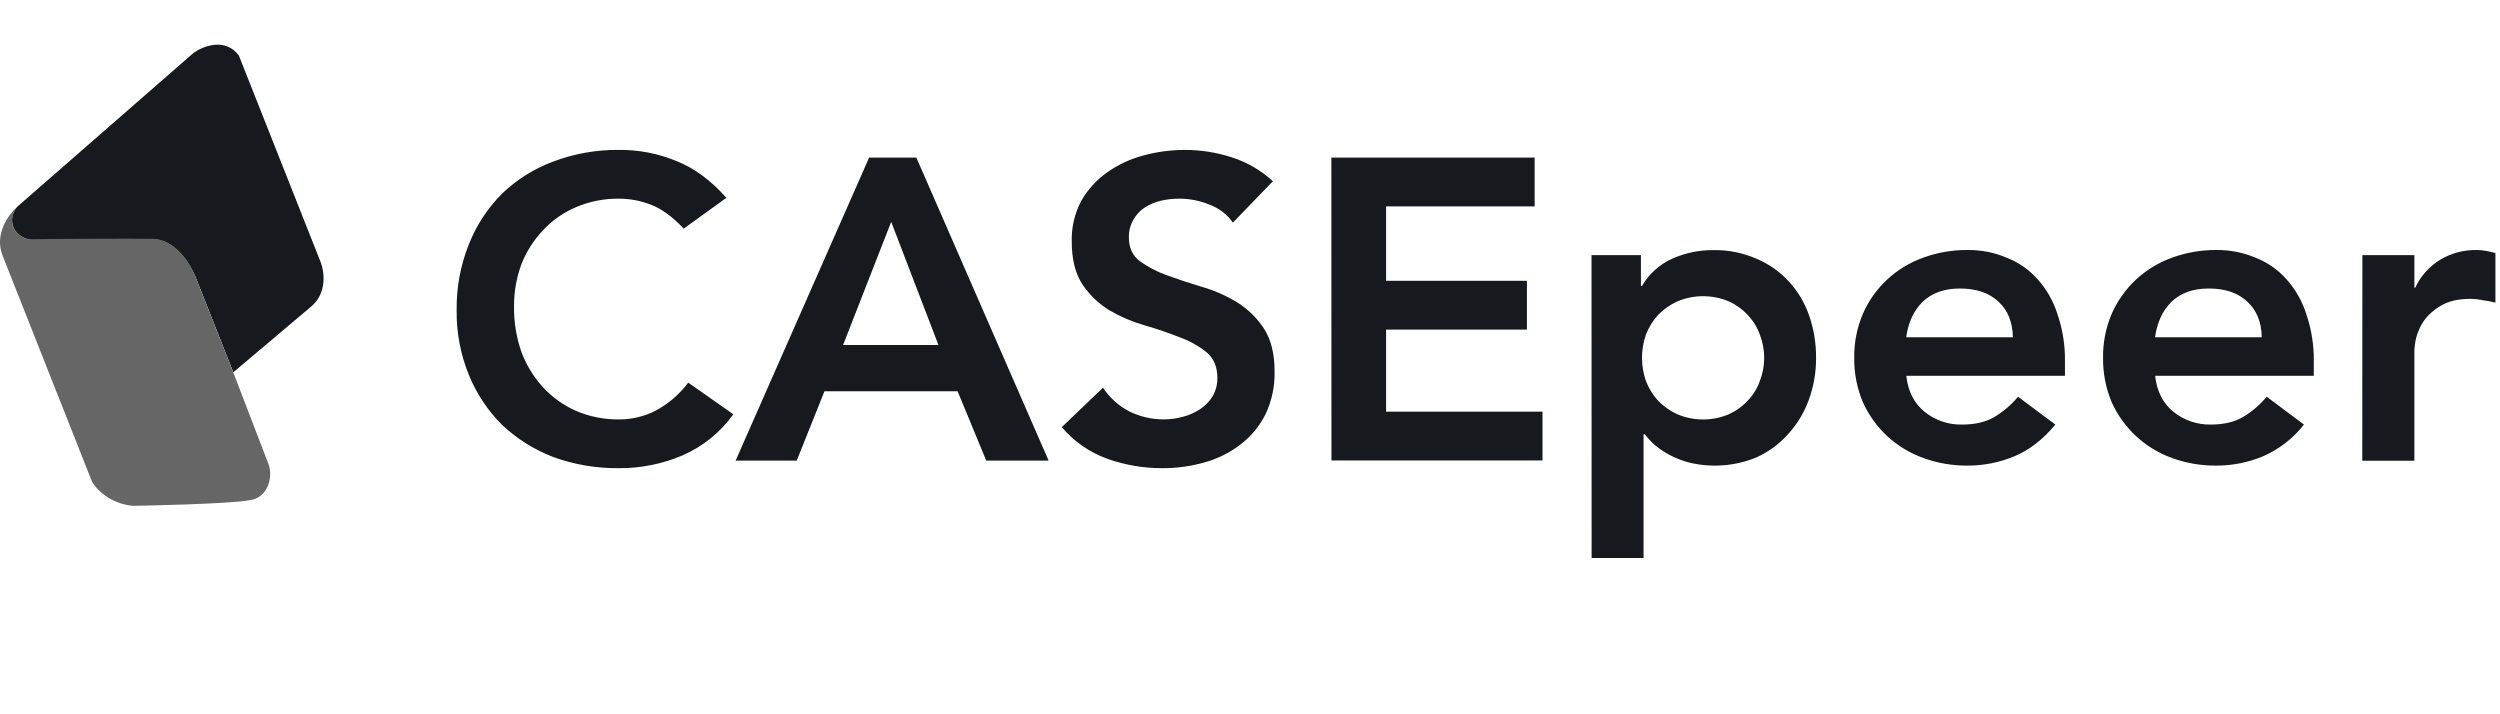
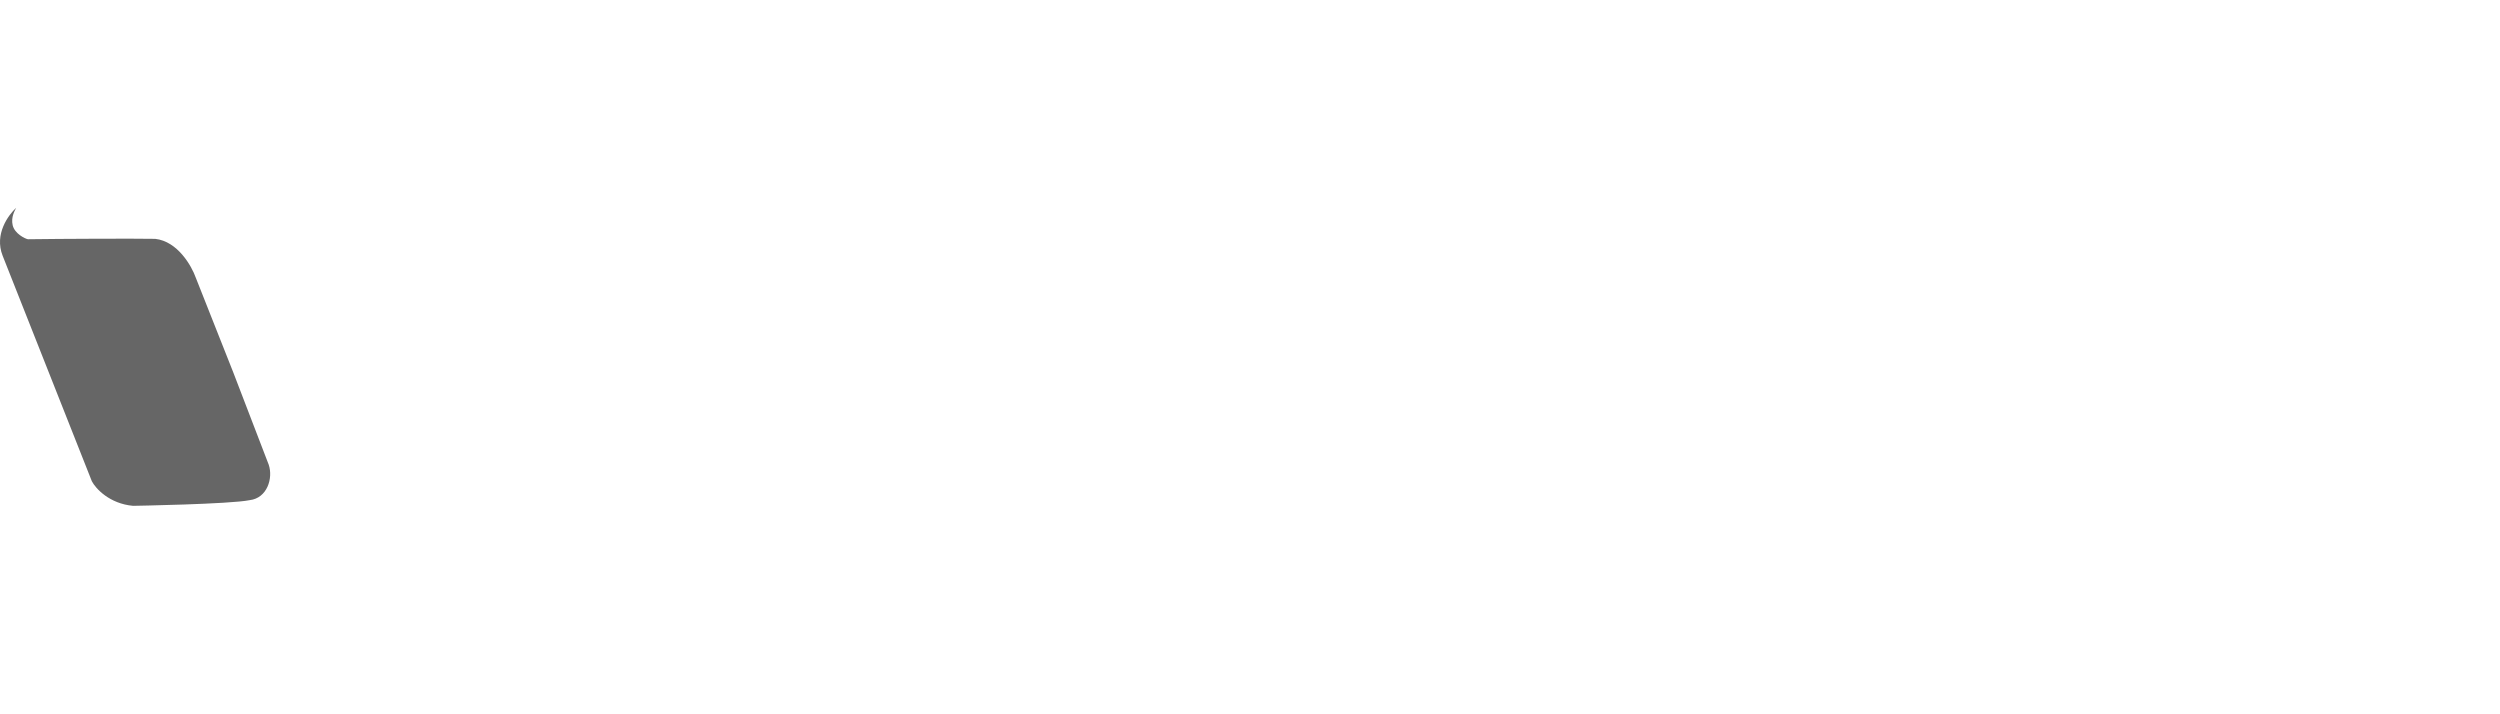
<svg xmlns="http://www.w3.org/2000/svg" fill="none" viewBox="0 0 224 64" height="64" width="224">
-   <path fill="#161A1E" d="M61.261 20.485C60.251 19.412 59.267 18.696 58.31 18.337C57.407 17.985 56.446 17.803 55.475 17.801C54.143 17.784 52.823 18.045 51.6 18.567C50.479 19.041 49.472 19.746 48.649 20.635C47.808 21.525 47.149 22.566 46.708 23.703C46.264 24.92 46.043 26.205 46.058 27.499C46.043 28.868 46.266 30.23 46.717 31.525C47.151 32.698 47.81 33.778 48.658 34.705C49.486 35.599 50.49 36.316 51.609 36.813C52.834 37.337 54.158 37.599 55.493 37.581C56.613 37.579 57.717 37.316 58.715 36.813C59.875 36.194 60.882 35.33 61.666 34.283L65.704 37.12C64.556 38.73 62.987 40.002 61.163 40.799C59.36 41.57 57.413 41.962 55.448 41.949C53.448 41.97 51.461 41.633 49.584 40.953C47.882 40.301 46.325 39.326 45.002 38.084C43.712 36.802 42.696 35.276 42.013 33.599C41.263 31.759 40.89 29.79 40.915 27.806C40.886 25.787 41.256 23.783 42.004 21.904C42.673 20.197 43.691 18.644 44.994 17.342C46.303 16.083 47.863 15.106 49.575 14.473C51.449 13.765 53.441 13.411 55.448 13.431C57.22 13.414 58.977 13.753 60.611 14.429C62.216 15.067 63.707 16.166 65.082 17.726L61.261 20.485ZM77.873 14.122H82.106L93.956 41.269H88.366L85.802 35.058H73.871L71.387 41.269H65.912L77.873 14.122ZM84.085 30.911L79.852 19.876L75.541 30.911H84.085ZM110.467 19.948C109.954 19.21 109.221 18.647 108.37 18.337C107.511 17.979 106.586 17.796 105.653 17.801C105.091 17.8 104.53 17.864 103.983 17.993C103.473 18.118 102.987 18.325 102.546 18.607C102.126 18.891 101.781 19.269 101.537 19.71C101.266 20.19 101.132 20.733 101.148 21.282C101.148 22.2 101.472 22.902 102.119 23.389C102.856 23.923 103.667 24.349 104.527 24.654C105.494 25.01 106.546 25.358 107.681 25.698C108.787 26.015 109.845 26.48 110.825 27.077C111.791 27.673 112.614 28.471 113.233 29.415C113.878 30.386 114.202 31.677 114.203 33.288C114.232 34.61 113.954 35.921 113.389 37.12C112.866 38.167 112.109 39.085 111.176 39.803C110.23 40.539 109.148 41.085 107.99 41.412C106.742 41.774 105.447 41.955 104.146 41.949C102.466 41.954 100.797 41.668 99.216 41.106C97.626 40.536 96.218 39.556 95.138 38.27L98.828 34.738C99.412 35.624 100.213 36.349 101.157 36.848C102.12 37.329 103.184 37.578 104.263 37.576C104.842 37.578 105.419 37.501 105.978 37.349C106.53 37.205 107.055 36.972 107.532 36.66C107.984 36.362 108.366 35.969 108.649 35.511C108.938 35.008 109.086 34.439 109.076 33.862C109.076 32.866 108.753 32.099 108.106 31.562C107.385 30.985 106.571 30.531 105.698 30.22C104.741 29.838 103.693 29.48 102.552 29.148C101.451 28.831 100.395 28.38 99.406 27.806C98.448 27.217 97.628 26.433 97.001 25.506C96.352 24.535 96.028 23.244 96.028 21.635C95.995 20.369 96.289 19.116 96.882 17.993C97.454 16.998 98.236 16.135 99.174 15.464C100.159 14.762 101.265 14.243 102.438 13.932C103.652 13.601 104.906 13.433 106.165 13.433C107.59 13.432 109.006 13.656 110.36 14.095C111.736 14.531 112.996 15.264 114.049 16.241L110.467 19.948ZM119.29 14.122H137.503V18.492H124.193V25.162H136.812V29.532H124.193V36.886H138.209V41.256H119.299L119.29 14.122ZM142.6 22.862H147.027V25.63H147.117C147.738 24.55 148.689 23.692 149.833 23.177C150.992 22.661 152.251 22.399 153.522 22.409C154.845 22.389 156.157 22.651 157.368 23.177C158.473 23.641 159.464 24.333 160.274 25.208C161.086 26.094 161.706 27.134 162.097 28.265C162.519 29.486 162.729 30.77 162.718 32.061C162.729 33.354 162.506 34.639 162.059 35.855C161.645 36.986 161.013 38.028 160.196 38.92C159.408 39.798 158.442 40.504 157.361 40.991C155.467 41.766 153.373 41.927 151.38 41.452C150.758 41.293 150.158 41.061 149.592 40.761C149.122 40.512 148.68 40.217 148.272 39.878C147.947 39.584 147.648 39.263 147.378 38.918H147.262V49.998H142.609L142.6 22.862ZM158.072 32.061C158.073 31.353 157.942 30.651 157.683 29.991C157.455 29.331 157.084 28.729 156.596 28.225C156.118 27.705 155.537 27.287 154.888 26.998C154.164 26.695 153.385 26.539 152.598 26.539C151.811 26.539 151.032 26.695 150.307 26.998C149.651 27.294 149.057 27.71 148.559 28.225C148.09 28.743 147.722 29.341 147.472 29.991C147.007 31.333 147.007 32.789 147.472 34.131C147.721 34.781 148.089 35.38 148.559 35.897C149.057 36.413 149.65 36.829 150.307 37.124C151.031 37.428 151.81 37.585 152.598 37.585C153.385 37.585 154.164 37.428 154.888 37.124C155.537 36.835 156.119 36.417 156.596 35.897C157.085 35.394 157.456 34.791 157.683 34.131C157.942 33.471 158.073 32.769 158.072 32.061ZM170.805 33.67C170.954 35.05 171.497 36.123 172.435 36.89C173.384 37.663 174.584 38.071 175.813 38.04C176.979 38.04 177.948 37.81 178.72 37.349C179.516 36.869 180.225 36.26 180.817 35.548L184.157 38.04C183.069 39.364 181.853 40.309 180.508 40.876C179.17 41.437 177.73 41.723 176.276 41.719C174.924 41.727 173.582 41.494 172.314 41.031C171.118 40.598 170.022 39.933 169.09 39.075C168.172 38.215 167.434 37.187 166.917 36.047C166.386 34.784 166.121 33.428 166.139 32.061C166.119 30.706 166.384 29.361 166.917 28.113C167.42 26.956 168.158 25.913 169.086 25.05C170.013 24.186 171.111 23.52 172.31 23.091C173.577 22.626 174.919 22.392 176.272 22.401C177.485 22.384 178.689 22.62 179.804 23.091C180.863 23.507 181.808 24.163 182.561 25.007C183.377 25.917 183.987 26.989 184.35 28.15C184.817 29.52 185.043 30.959 185.02 32.405V33.67H170.805ZM180.356 30.22C180.33 28.868 179.903 27.808 179.075 27.04C178.241 26.247 177.085 25.85 175.61 25.85C174.213 25.85 173.1 26.247 172.269 27.04C171.468 27.833 170.976 28.893 170.796 30.22H180.356ZM193.101 33.67C193.25 35.05 193.793 36.123 194.73 36.89C195.676 37.658 196.869 38.066 198.093 38.04C199.259 38.04 200.228 37.81 201 37.349C201.796 36.869 202.505 36.26 203.097 35.548L206.435 38.04C205.477 39.27 204.223 40.245 202.786 40.876C201.448 41.437 200.008 41.724 198.554 41.719C197.202 41.727 195.86 41.494 194.592 41.031C193.402 40.596 192.312 39.931 191.386 39.075C190.467 38.215 189.728 37.187 189.21 36.047C188.681 34.784 188.417 33.428 188.434 32.061C188.415 30.706 188.679 29.362 189.21 28.113C189.722 26.958 190.461 25.916 191.386 25.047C192.315 24.189 193.41 23.524 194.605 23.091C195.873 22.627 197.215 22.392 198.567 22.401C199.781 22.384 200.984 22.62 202.1 23.091C203.159 23.506 204.104 24.162 204.856 25.007C205.673 25.917 206.283 26.988 206.645 28.15C207.112 29.52 207.339 30.959 207.316 32.405V33.67H193.101ZM202.654 30.22C202.627 28.868 202.2 27.808 201.371 27.04C200.538 26.247 199.383 25.85 197.908 25.85C196.508 25.85 195.395 26.247 194.567 27.04C193.765 27.833 193.273 28.893 193.092 30.22H202.654ZM211.669 22.862H216.328V25.775H216.407C216.882 24.749 217.652 23.883 218.62 23.283C219.613 22.685 220.757 22.379 221.92 22.401C222.194 22.4 222.467 22.426 222.736 22.478C223.02 22.529 223.304 22.593 223.59 22.67V27.115C223.207 27.017 222.818 26.943 222.425 26.894C222.068 26.819 221.704 26.78 221.339 26.779C220.251 26.779 219.371 26.984 218.698 27.393C218.103 27.729 217.587 28.187 217.185 28.735C216.865 29.207 216.628 29.73 216.485 30.28C216.397 30.658 216.345 31.043 216.328 31.43V41.28H211.66L211.669 22.862Z" />
-   <path fill="#161A1E" d="M17.35 4.733L1.592 18.481C1.368 18.7 1.208 18.974 1.13 19.275C1.051 19.576 1.056 19.893 1.145 20.191C1.404 21.114 2.298 21.414 2.797 21.515C3.468 21.643 11.861 21.425 13.797 21.46C15.733 21.496 17.104 23.753 17.551 24.884L20.905 33.356C22.637 31.898 26.459 28.677 27.896 27.453C29.334 26.228 29.054 24.31 28.737 23.502L21.405 4.982C20.187 3.338 18.195 4.128 17.35 4.733Z" />
  <path fill="#666666" d="M0.235 22.91C-0.53 20.975 0.758 19.258 1.447 18.62C1.342 18.845 0.959 19.45 1.138 20.191C1.317 20.933 2.236 21.387 2.502 21.436C5.503 21.394 11.977 21.367 13.905 21.401C15.917 21.621 17.169 23.828 17.542 24.881L20.896 33.354L24.08 41.644C24.485 42.853 23.939 44.63 22.376 44.813C20.641 45.175 11.924 45.323 11.924 45.323C9.813 45.133 8.57 43.778 8.228 43.116L0.235 22.91Z" />
</svg>